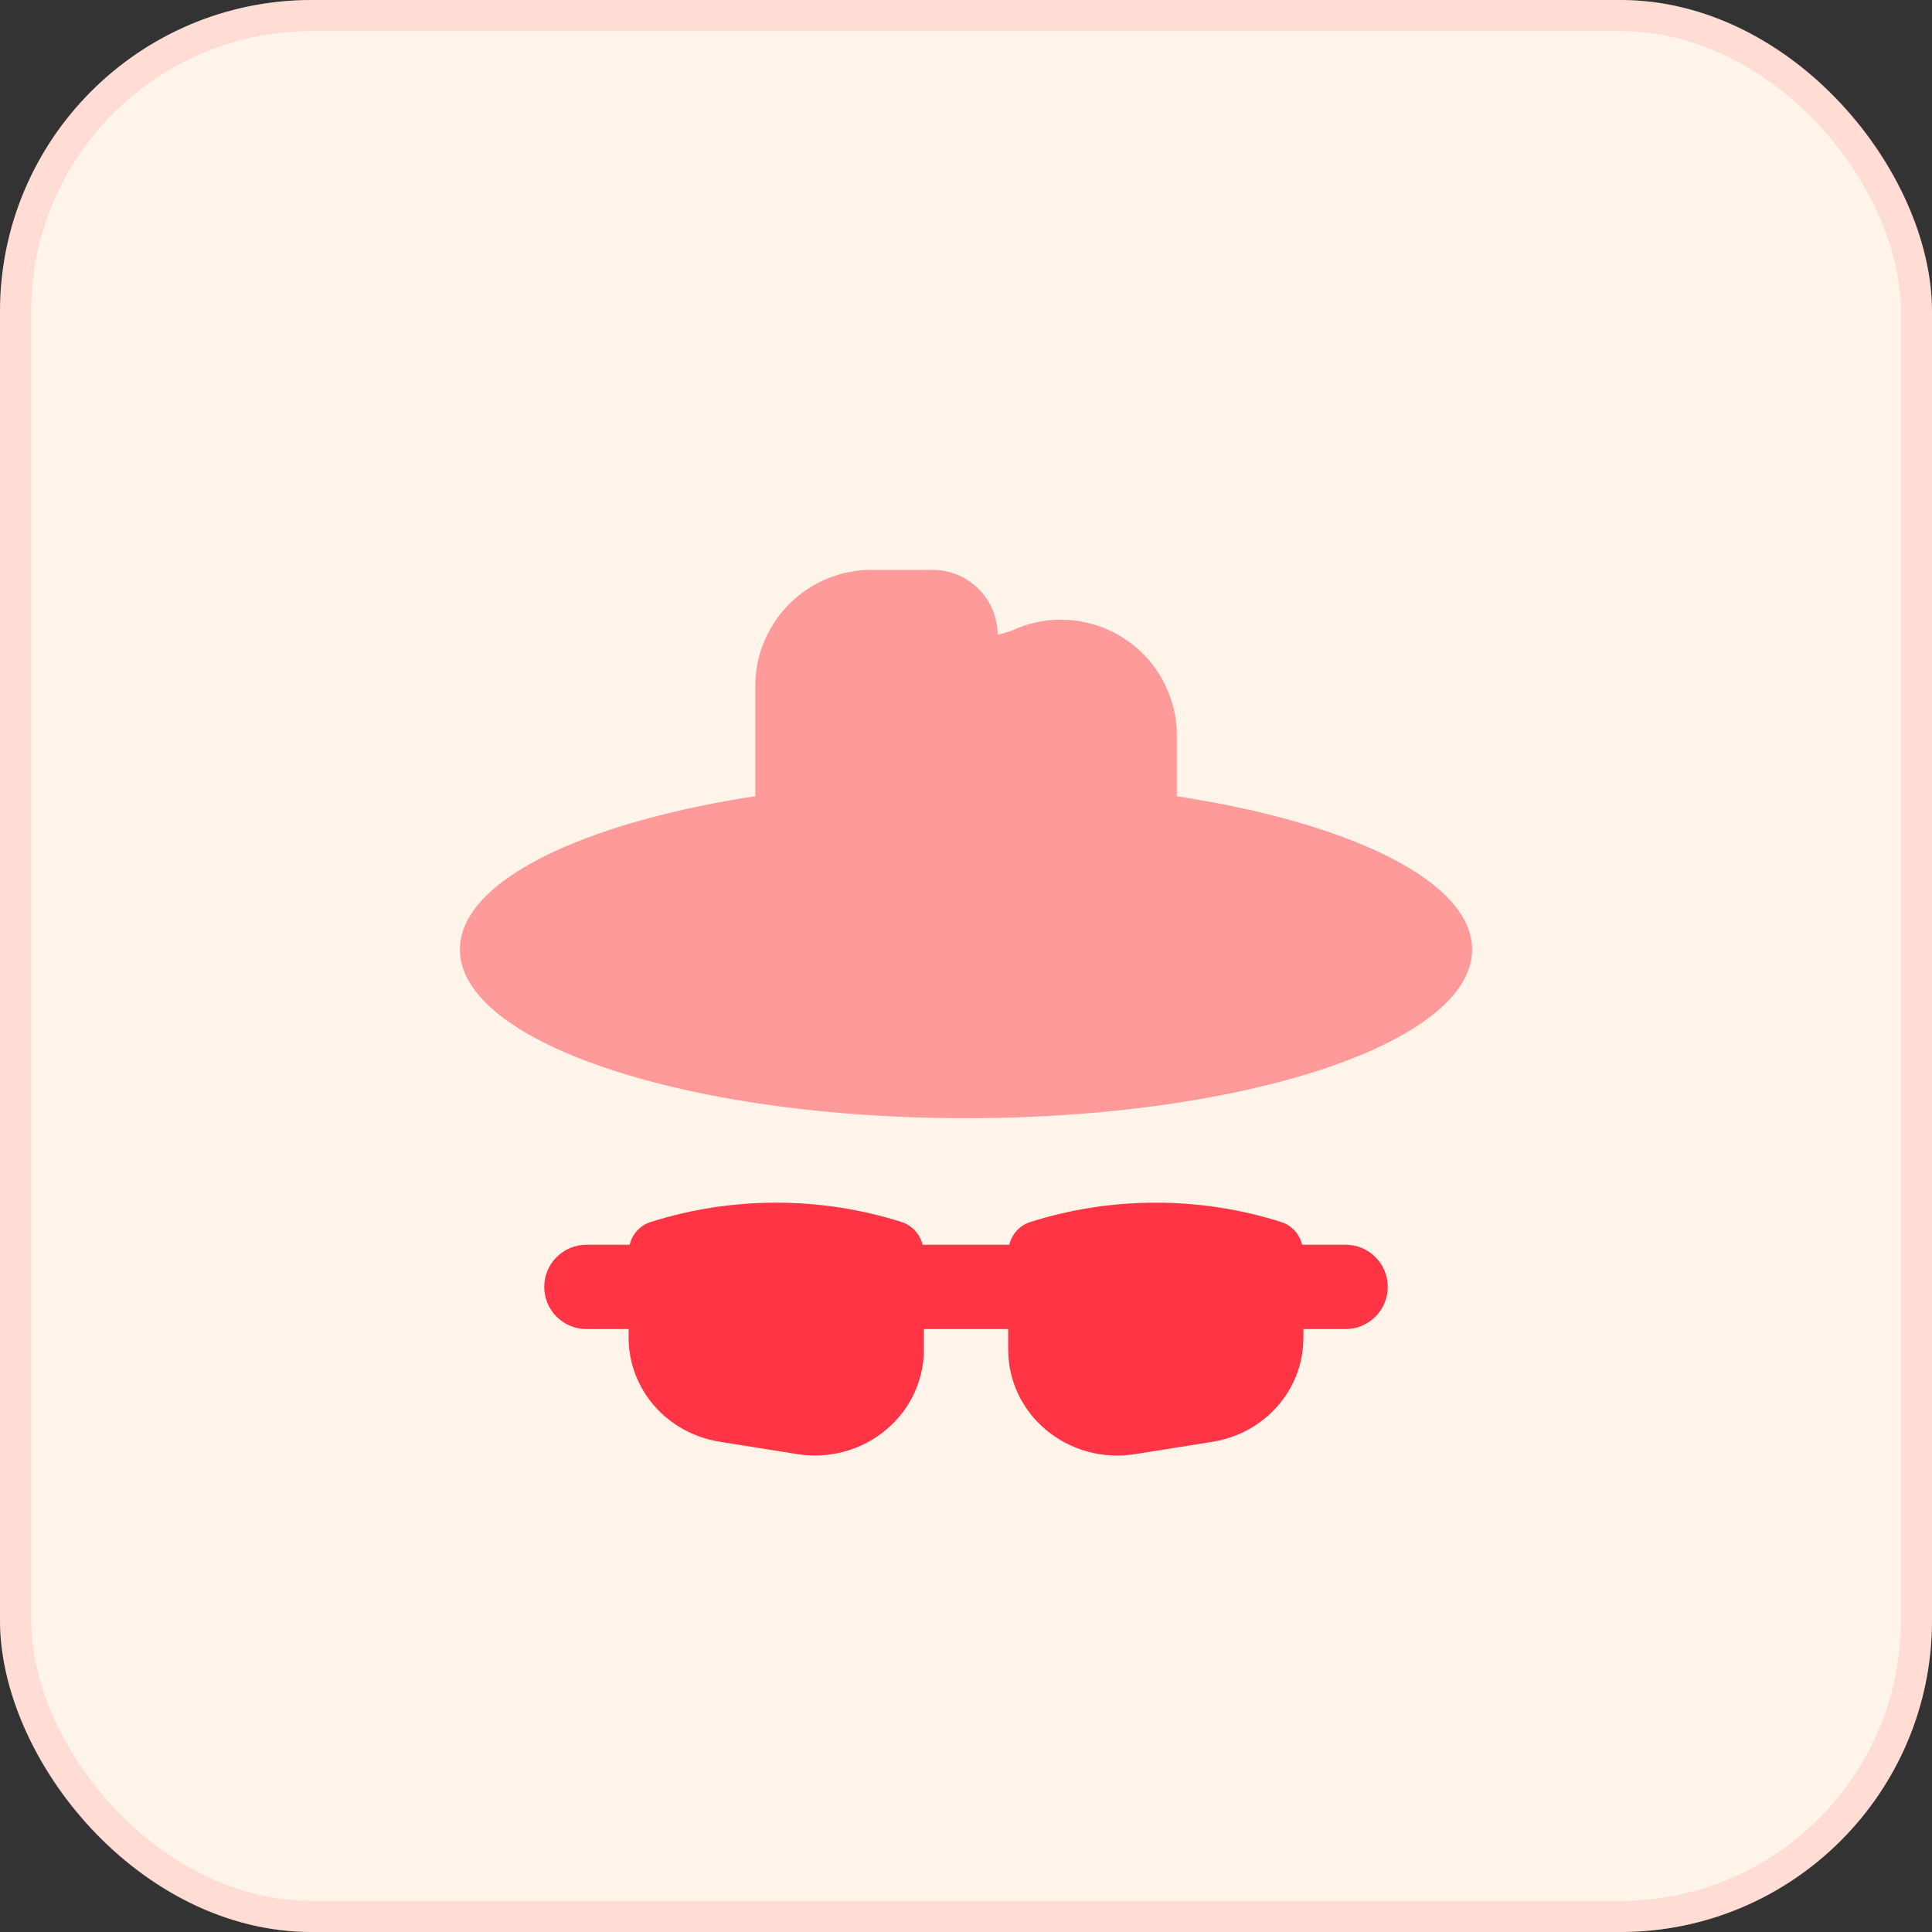
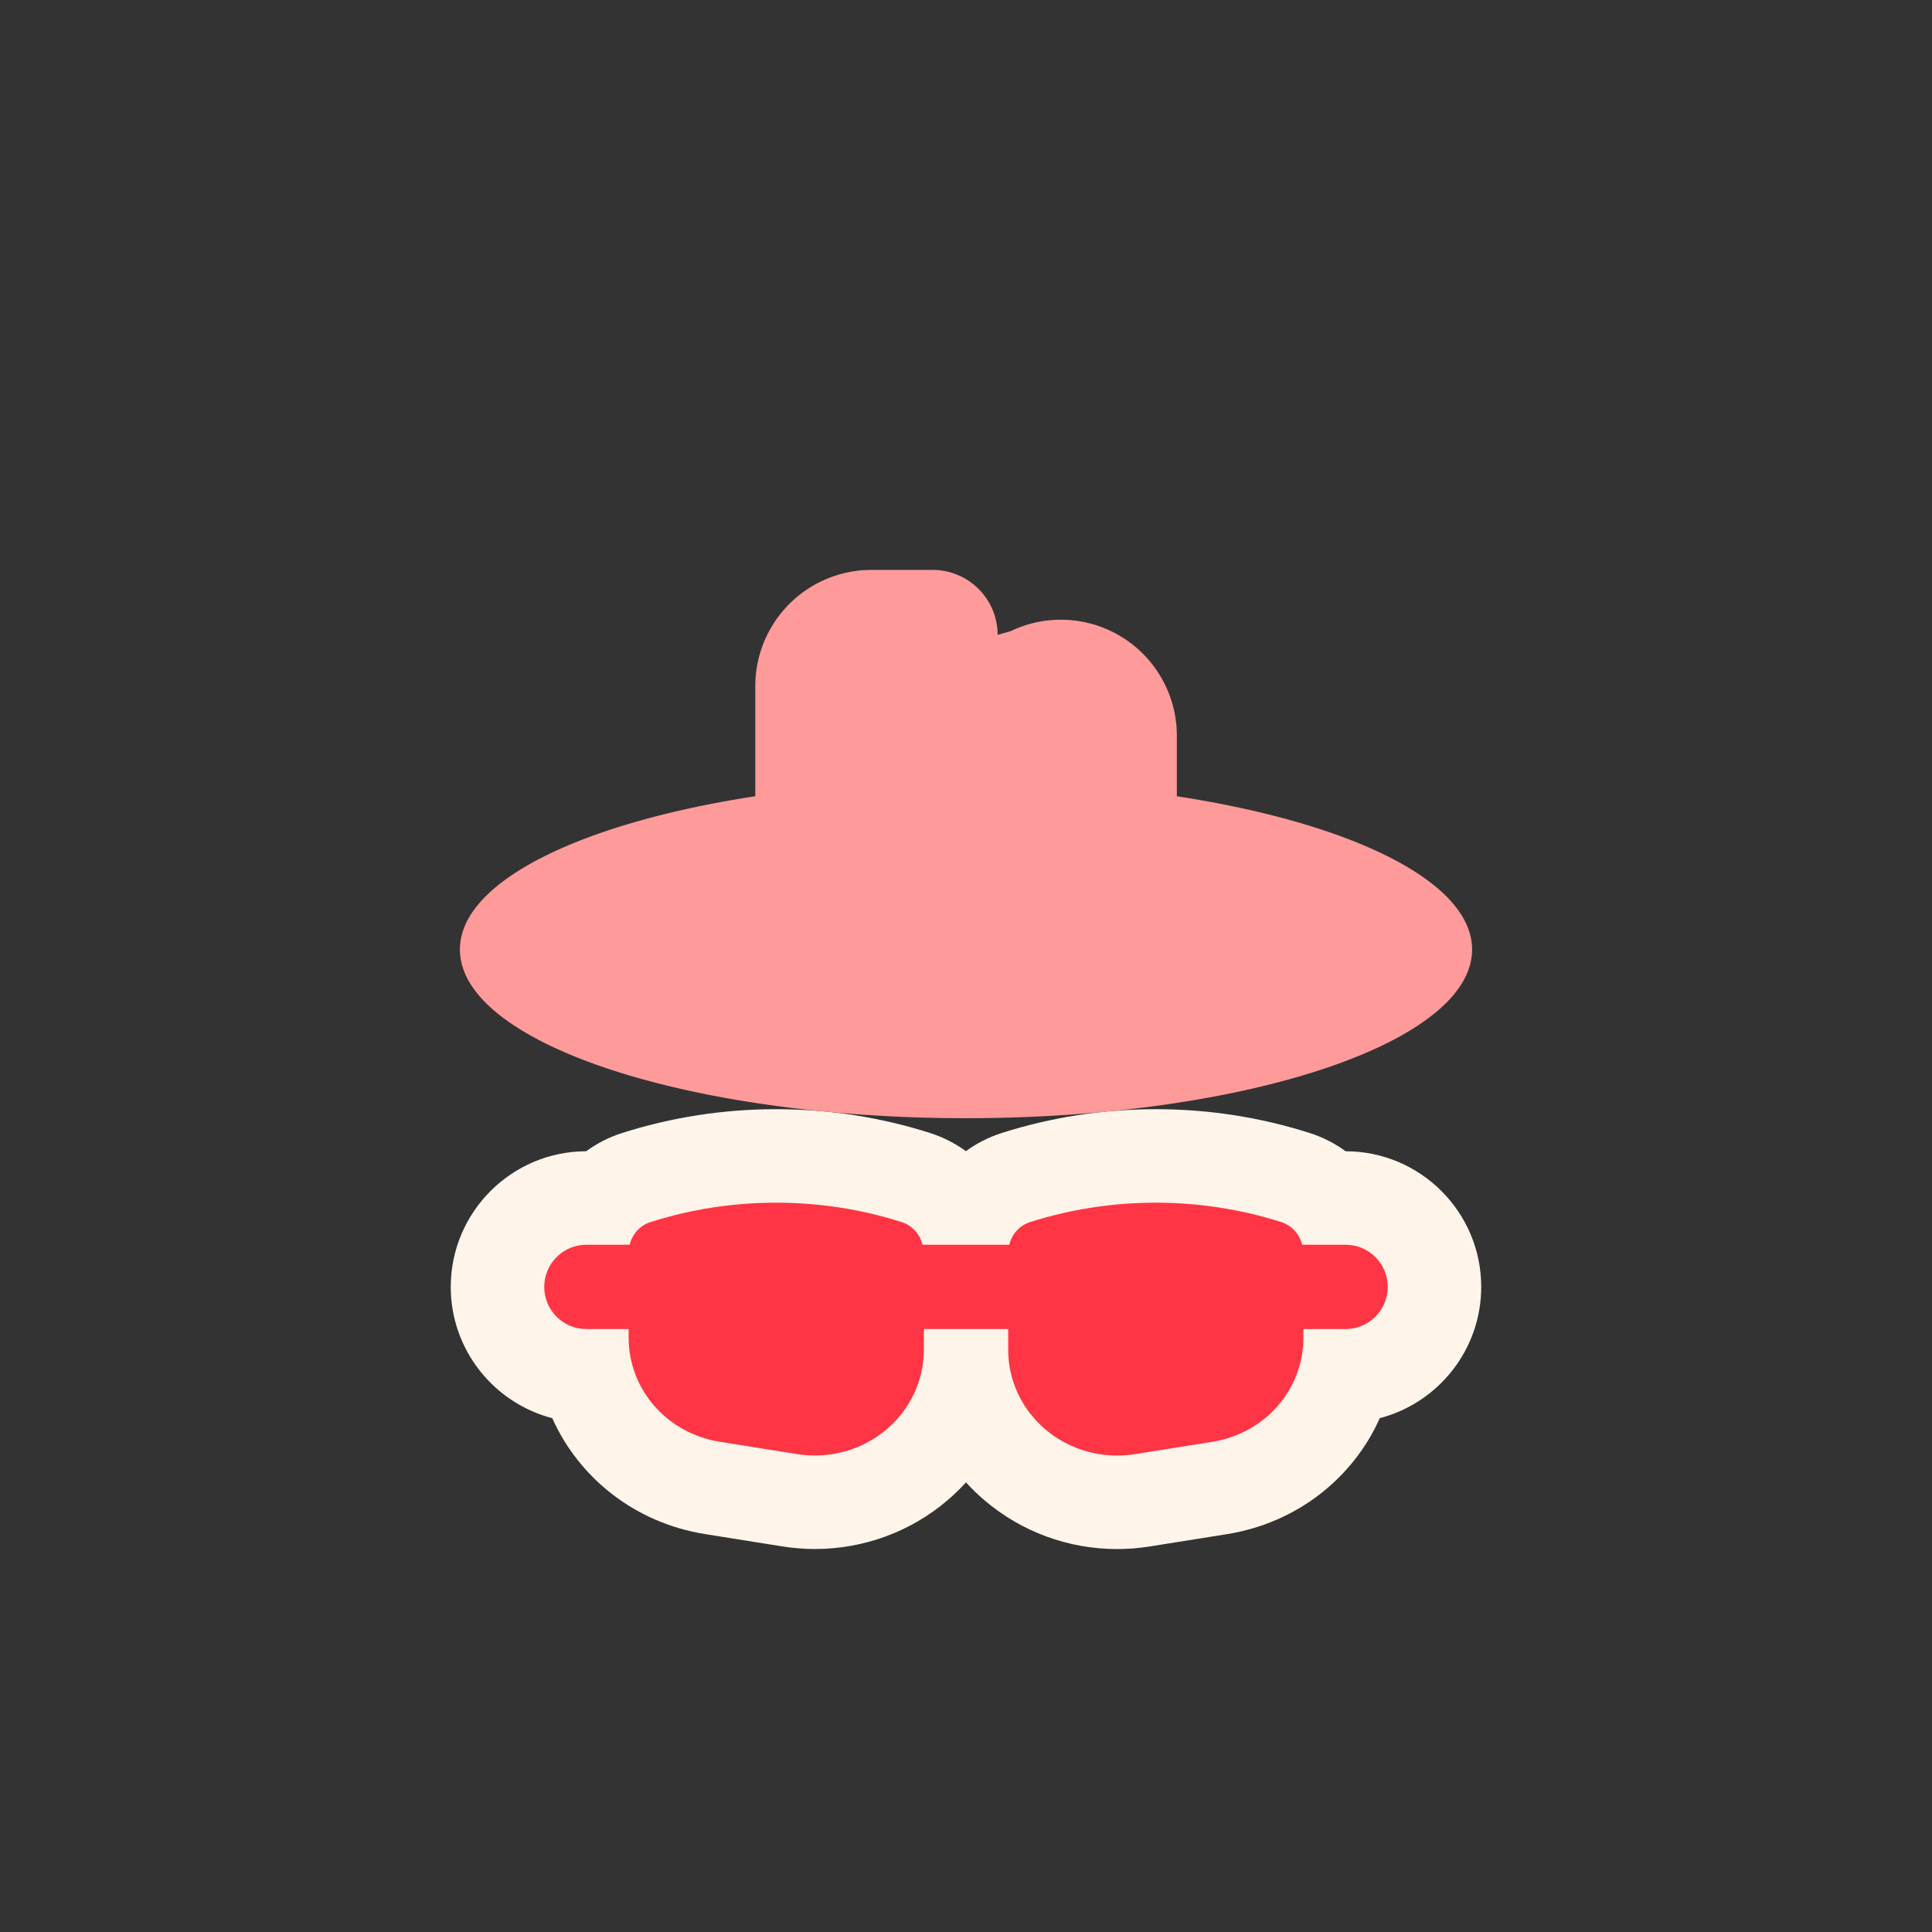
<svg xmlns="http://www.w3.org/2000/svg" width="62" height="62" viewBox="0 0 62 62">
  <rect x="0" y="0" width="62" height="62" fill="#333333" stroke="none" />
  <g id="组_7716" data-name="组 7716" transform="translate(-375 -897)">
    <g id="矩形_19" data-name="矩形 19" transform="translate(375 897)" fill="#fff4e9" stroke="rgba(255,147,150,0.24)" stroke-linecap="round" stroke-linejoin="round" stroke-width="1">
-       <rect width="62" height="62" rx="10" stroke="none" />
-       <rect x="0.5" y="0.5" width="61" height="61" rx="9.5" fill="none" />
-     </g>
+       </g>
    <g id="路径_51" data-name="路径 51" transform="translate(383.132 916.093)" fill="#ff3545" stroke-linecap="round" stroke-linejoin="round">
      <path d="M 27.713 29.118 C 26.512 29.118 25.348 28.69 24.436 27.913 C 23.655 27.248 23.113 26.368 22.868 25.403 C 22.623 26.368 22.081 27.246 21.301 27.911 C 20.393 28.688 19.228 29.116 18.024 29.116 C 17.751 29.116 17.479 29.095 17.215 29.053 L 14.734 28.657 C 12.732 28.338 11.181 26.903 10.698 25.058 L 10.687 25.058 C 9.113 25.058 7.833 23.778 7.833 22.206 C 7.833 20.632 9.113 19.352 10.687 19.352 L 11.238 19.352 C 11.521 19.054 11.877 18.827 12.282 18.697 C 13.728 18.236 15.238 18.002 16.774 18.002 C 18.31 18.002 19.819 18.236 21.261 18.696 C 21.668 18.827 22.025 19.054 22.308 19.352 L 23.42 19.352 C 23.703 19.054 24.059 18.827 24.465 18.697 C 25.911 18.236 27.421 18.002 28.956 18.002 C 30.492 18.002 32.002 18.236 33.444 18.696 C 33.851 18.827 34.208 19.054 34.491 19.352 L 35.048 19.352 C 36.622 19.352 37.902 20.631 37.902 22.204 C 37.902 23.778 36.622 25.058 35.048 25.058 L 35.039 25.058 C 34.557 26.904 33.006 28.34 31.002 28.659 L 28.522 29.055 C 28.258 29.097 27.986 29.118 27.713 29.118 Z" stroke="none" />
      <path d="M 16.774 19.502 C 15.408 19.502 14.043 19.71 12.741 20.125 C 12.4 20.235 12.157 20.515 12.074 20.852 L 10.687 20.852 C 9.938 20.852 9.333 21.459 9.333 22.206 C 9.333 22.953 9.938 23.558 10.687 23.558 L 12.041 23.558 L 12.041 23.83 C 12.041 25.499 13.273 26.905 14.97 27.175 L 17.451 27.571 C 18.485 27.736 19.539 27.444 20.328 26.769 C 21.083 26.126 21.515 25.198 21.515 24.224 L 21.515 23.558 L 24.222 23.558 L 24.222 24.226 C 24.222 25.2 24.654 26.128 25.409 26.772 C 26.201 27.446 27.252 27.738 28.286 27.573 L 30.766 27.178 C 32.464 26.908 33.696 25.501 33.696 23.832 L 33.696 23.558 L 35.048 23.558 C 35.797 23.558 36.402 22.951 36.402 22.204 C 36.402 21.457 35.797 20.852 35.048 20.852 L 33.655 20.852 C 33.572 20.515 33.328 20.235 32.987 20.125 C 30.387 19.295 27.526 19.295 24.924 20.125 C 24.583 20.235 24.339 20.515 24.256 20.852 L 21.473 20.852 C 21.39 20.515 21.146 20.235 20.805 20.125 C 19.505 19.71 18.139 19.502 16.774 19.502 M 16.774 16.502 C 18.465 16.502 20.128 16.76 21.717 17.267 C 21.719 17.268 21.721 17.268 21.723 17.269 C 22.14 17.403 22.523 17.6 22.864 17.849 C 23.205 17.6 23.589 17.403 24.006 17.269 C 24.008 17.268 24.01 17.268 24.012 17.267 C 25.602 16.76 27.266 16.502 28.956 16.502 C 30.647 16.502 32.31 16.76 33.9 17.267 C 33.902 17.268 33.904 17.268 33.905 17.269 C 34.323 17.403 34.708 17.601 35.05 17.852 C 37.45 17.853 39.402 19.805 39.402 22.204 C 39.402 24.225 38.018 25.929 36.147 26.417 C 35.286 28.346 33.48 29.784 31.238 30.14 L 28.758 30.536 C 28.417 30.59 28.065 30.618 27.713 30.618 C 26.155 30.618 24.646 30.063 23.463 29.055 C 23.251 28.874 23.052 28.681 22.868 28.477 C 22.683 28.68 22.485 28.873 22.274 29.053 C 21.096 30.06 19.585 30.616 18.024 30.616 C 17.672 30.616 17.32 30.588 16.979 30.534 L 14.498 30.138 C 12.258 29.782 10.453 28.346 9.591 26.418 C 7.719 25.931 6.333 24.227 6.333 22.206 C 6.333 19.808 8.282 17.856 10.679 17.852 C 11.021 17.601 11.405 17.403 11.823 17.269 C 11.826 17.268 11.828 17.268 11.83 17.267 C 13.42 16.76 15.084 16.502 16.774 16.502 Z" stroke="none" fill="#fff4e9" />
    </g>
    <path id="路径_50" data-name="路径 50" d="M31.007,16.764V14.825a3.722,3.722,0,0,0-5.333-3.36l-.418.12A2.086,2.086,0,0,0,23.175,9.5H21.2a3.729,3.729,0,0,0-3.721,3.729v3.534C11.886,17.62,8,19.5,8,21.681c0,2.99,7.272,5.414,16.241,5.414s16.241-2.424,16.241-5.414C40.481,19.5,36.6,17.62,31.007,16.764Z" transform="translate(381.759 905.789)" fill="#ff9a9a" />
  </g>
</svg>